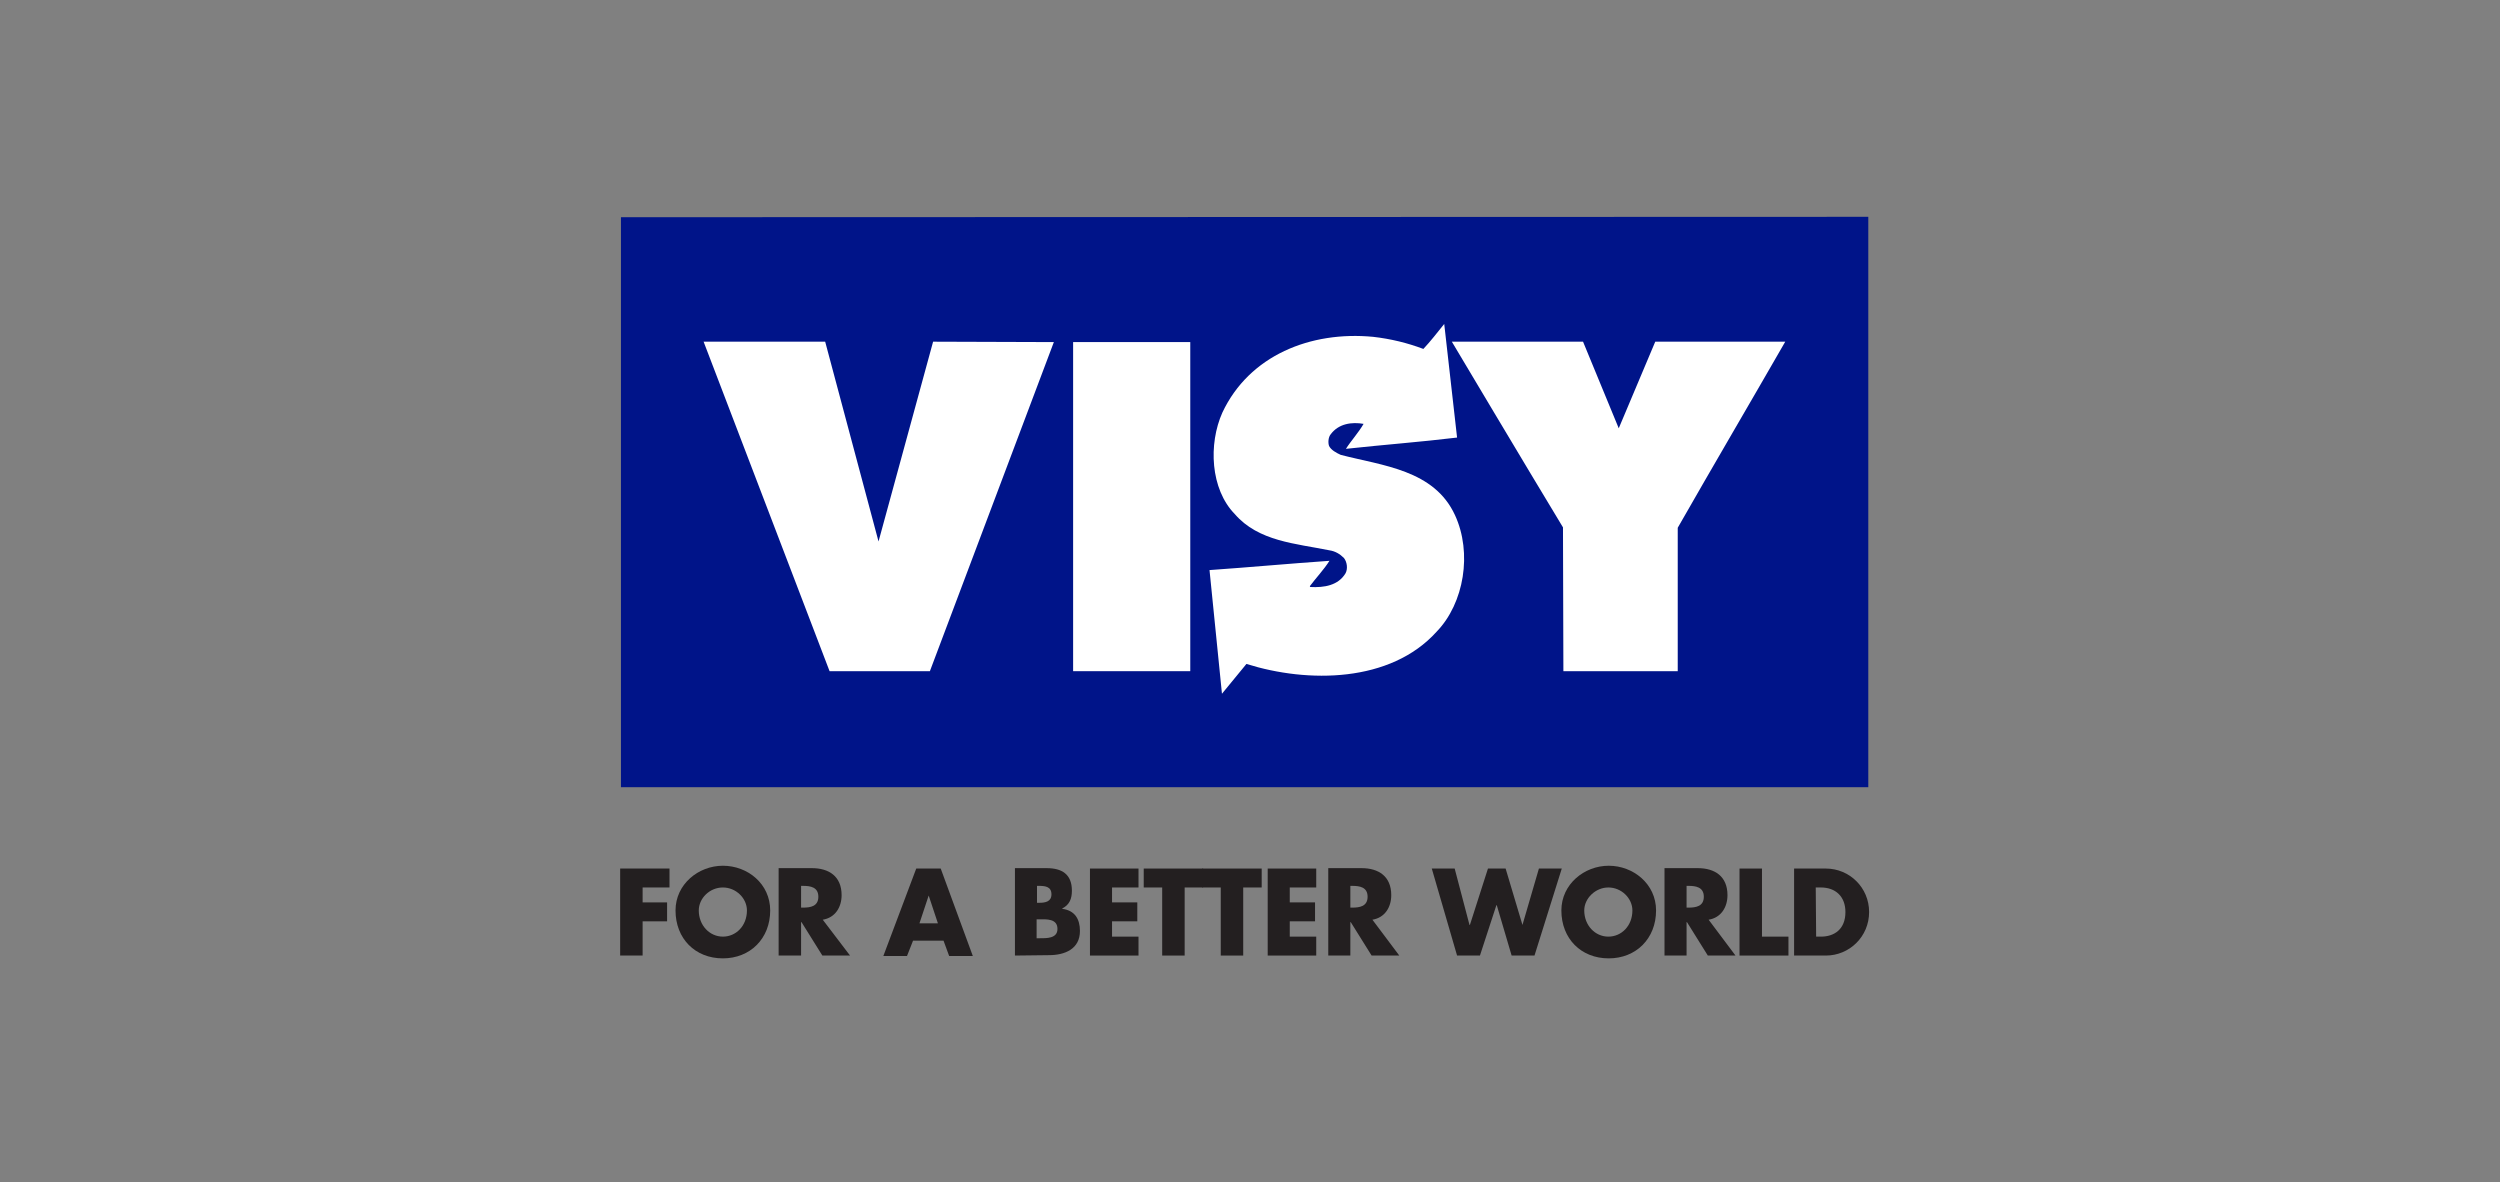
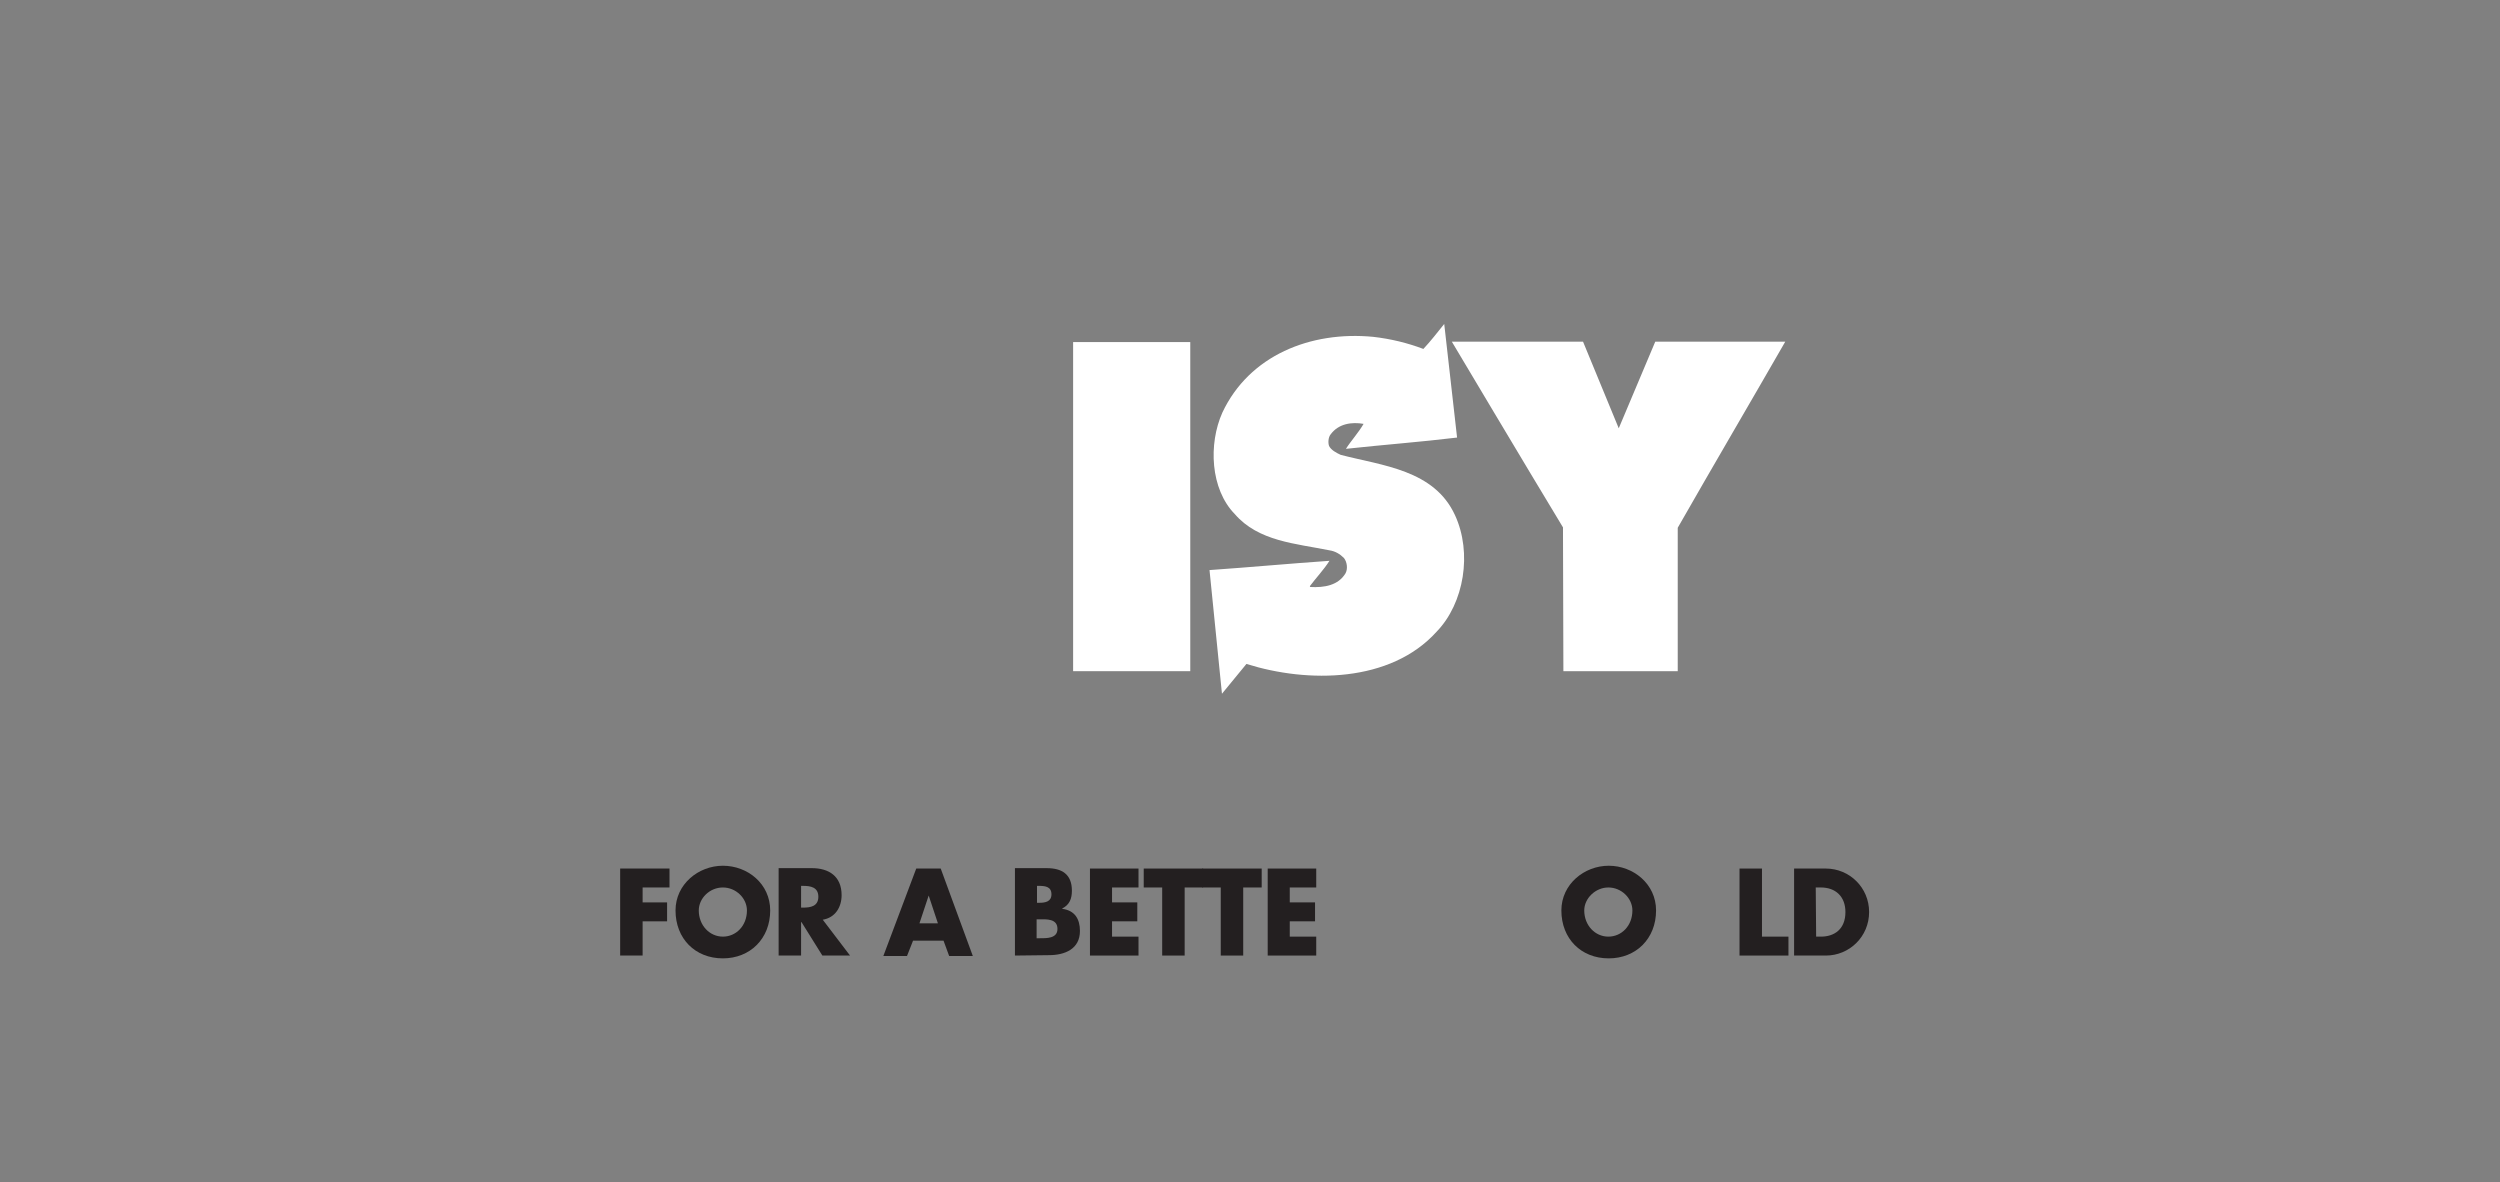
<svg xmlns="http://www.w3.org/2000/svg" width="129" height="61" viewBox="0 0 129 61" fill="none">
  <rect x="0" y="0" width="129" height="61" fill="#808080" stroke="none" />
  <g clip-path="url(#clip0_2248_6661)">
-     <path d="M96.404 11.188V40.619H32.041V11.208L96.404 11.188Z" fill="#001489" />
    <path d="M33.159 45.794V46.563H34.422V47.54H33.159V49.307H32V44.817H34.546V45.794H33.159Z" fill="#231F20" />
    <path d="M39.742 46.979C39.742 48.434 38.707 49.452 37.3 49.452C35.871 49.452 34.857 48.434 34.857 46.979C34.857 45.628 36.037 44.672 37.3 44.672C38.583 44.672 39.742 45.607 39.742 46.979ZM36.057 46.979C36.057 47.748 36.616 48.33 37.3 48.33C37.983 48.33 38.542 47.769 38.542 46.979C38.542 46.355 37.983 45.794 37.3 45.794C36.616 45.794 36.057 46.355 36.057 46.979Z" fill="#231F20" />
    <path d="M43.862 49.307H42.434L41.357 47.581H41.336V49.307H40.177V44.796H41.895C42.765 44.796 43.427 45.212 43.427 46.189C43.427 46.812 43.096 47.353 42.454 47.457L43.862 49.307ZM41.336 46.833H41.44C41.813 46.833 42.227 46.771 42.227 46.272C42.227 45.773 41.813 45.711 41.44 45.711H41.336V46.833Z" fill="#231F20" />
    <path d="M47.113 48.538L46.802 49.328H45.581L47.278 44.817H48.541L50.197 49.328H48.976L48.686 48.538H47.113ZM47.92 46.21L47.444 47.644H48.396L47.92 46.21Z" fill="#231F20" />
    <path d="M52.371 49.307V44.796H54.006C54.793 44.796 55.31 45.108 55.31 45.96C55.31 46.376 55.186 46.688 54.814 46.875V46.896C55.455 46.979 55.725 47.415 55.725 48.039C55.725 48.974 54.938 49.286 54.13 49.286L52.371 49.307ZM53.509 46.584H53.634C53.944 46.584 54.255 46.522 54.255 46.147C54.255 45.732 53.903 45.711 53.592 45.711H53.509V46.584ZM53.509 48.413H53.654C53.986 48.413 54.565 48.434 54.565 47.935C54.565 47.395 54.006 47.436 53.613 47.436H53.489V48.413H53.509Z" fill="#231F20" />
    <path d="M57.381 45.794V46.563H58.685V47.54H57.381V48.33H58.747V49.307H56.242V44.817H58.747V45.794H57.381Z" fill="#231F20" />
    <path d="M61.128 49.307H59.969V45.794H59.016V44.817H62.08V45.794H61.128V49.307Z" fill="#231F20" />
    <path d="M64.15 49.307H62.991V45.794H62.039V44.817H65.103V45.794H64.15V49.307Z" fill="#231F20" />
    <path d="M66.552 45.794V46.563H67.856V47.54H66.552V48.33H67.918V49.307H65.413V44.817H67.918V45.794H66.552Z" fill="#231F20" />
-     <path d="M72.204 49.307H70.775L69.698 47.581H69.678V49.307H68.539V44.796H70.257C71.127 44.796 71.789 45.212 71.789 46.189C71.789 46.812 71.458 47.353 70.816 47.457L72.204 49.307ZM69.678 46.833H69.781C70.154 46.833 70.568 46.771 70.568 46.272C70.568 45.773 70.154 45.711 69.781 45.711H69.678V46.833Z" fill="#231F20" />
-     <path d="M75.826 47.727H75.847L76.779 44.817H77.69L78.559 47.727L79.408 44.817H80.588L79.18 49.307H78L77.234 46.709H77.213L76.365 49.307H75.185L73.88 44.817H75.061L75.826 47.727Z" fill="#231F20" />
    <path d="M85.453 46.979C85.453 48.434 84.418 49.452 83.01 49.452C81.582 49.452 80.567 48.434 80.567 46.979C80.567 45.628 81.747 44.672 83.01 44.672C84.273 44.672 85.453 45.607 85.453 46.979ZM81.747 46.979C81.747 47.748 82.306 48.33 82.99 48.33C83.673 48.33 84.232 47.769 84.232 46.979C84.232 46.355 83.673 45.794 82.99 45.794C82.327 45.794 81.747 46.355 81.747 46.979Z" fill="#231F20" />
-     <path d="M89.552 49.307H88.124L87.047 47.581H87.027V49.307H85.888V44.796H87.606C88.476 44.796 89.138 45.212 89.138 46.189C89.138 46.812 88.807 47.353 88.165 47.457L89.552 49.307ZM87.027 46.833H87.13C87.502 46.833 87.917 46.771 87.917 46.272C87.917 45.773 87.502 45.711 87.13 45.711H87.027V46.833Z" fill="#231F20" />
    <path d="M90.918 48.33H92.284V49.307H89.759V44.817H90.918V48.33Z" fill="#231F20" />
    <path d="M92.575 44.817H94.21C95.431 44.817 96.446 45.794 96.446 47.062C96.446 48.33 95.431 49.307 94.21 49.307H92.575V44.817ZM93.713 48.33H93.961C94.644 48.33 95.224 47.956 95.224 47.062C95.224 46.252 94.707 45.794 93.961 45.794H93.692L93.713 48.33Z" fill="#231F20" />
    <path d="M75.185 22.578C73.301 22.806 71.355 22.952 69.45 23.16C69.698 22.765 70.113 22.307 70.361 21.871C69.761 21.767 69.078 21.85 68.663 22.411C68.539 22.557 68.519 22.848 68.581 23.014C68.684 23.222 68.953 23.367 69.181 23.471C71.334 24.032 74.005 24.24 75.081 26.589C75.971 28.522 75.557 31.12 74.129 32.596C71.748 35.235 67.483 35.256 64.316 34.259L63.053 35.797L62.411 29.416C64.502 29.27 66.51 29.083 68.601 28.938C68.311 29.395 67.897 29.831 67.587 30.247L67.608 30.289C68.332 30.33 69.057 30.206 69.429 29.582C69.554 29.353 69.512 29 69.347 28.792C69.14 28.584 68.891 28.439 68.601 28.397C66.862 28.044 64.937 27.94 63.716 26.527C62.453 25.238 62.349 22.91 63.074 21.289C64.461 18.337 67.628 17.07 70.858 17.381C71.769 17.485 72.618 17.693 73.446 18.005C73.818 17.61 74.17 17.153 74.522 16.716L75.185 22.578Z" fill="white" />
    <path d="M92.119 17.631C90.256 20.873 88.434 23.97 86.571 27.233V34.633H80.671L80.65 27.213C78.787 24.137 74.915 17.631 74.915 17.631H81.685L83.527 22.1L85.411 17.631H92.119Z" fill="white" />
-     <path d="M47.982 34.633H42.806L36.306 17.631H42.579L45.332 27.94L48.148 17.631L54.379 17.652L47.982 34.633Z" fill="white" />
    <path d="M61.418 17.651H55.373V34.633H61.418V17.651Z" fill="white" />
  </g>
  <defs>
    <clipPath id="clip0_2248_6661">
      <rect width="64.446" height="38.265" fill="white" transform="translate(32 11.188)" />
    </clipPath>
  </defs>
</svg>